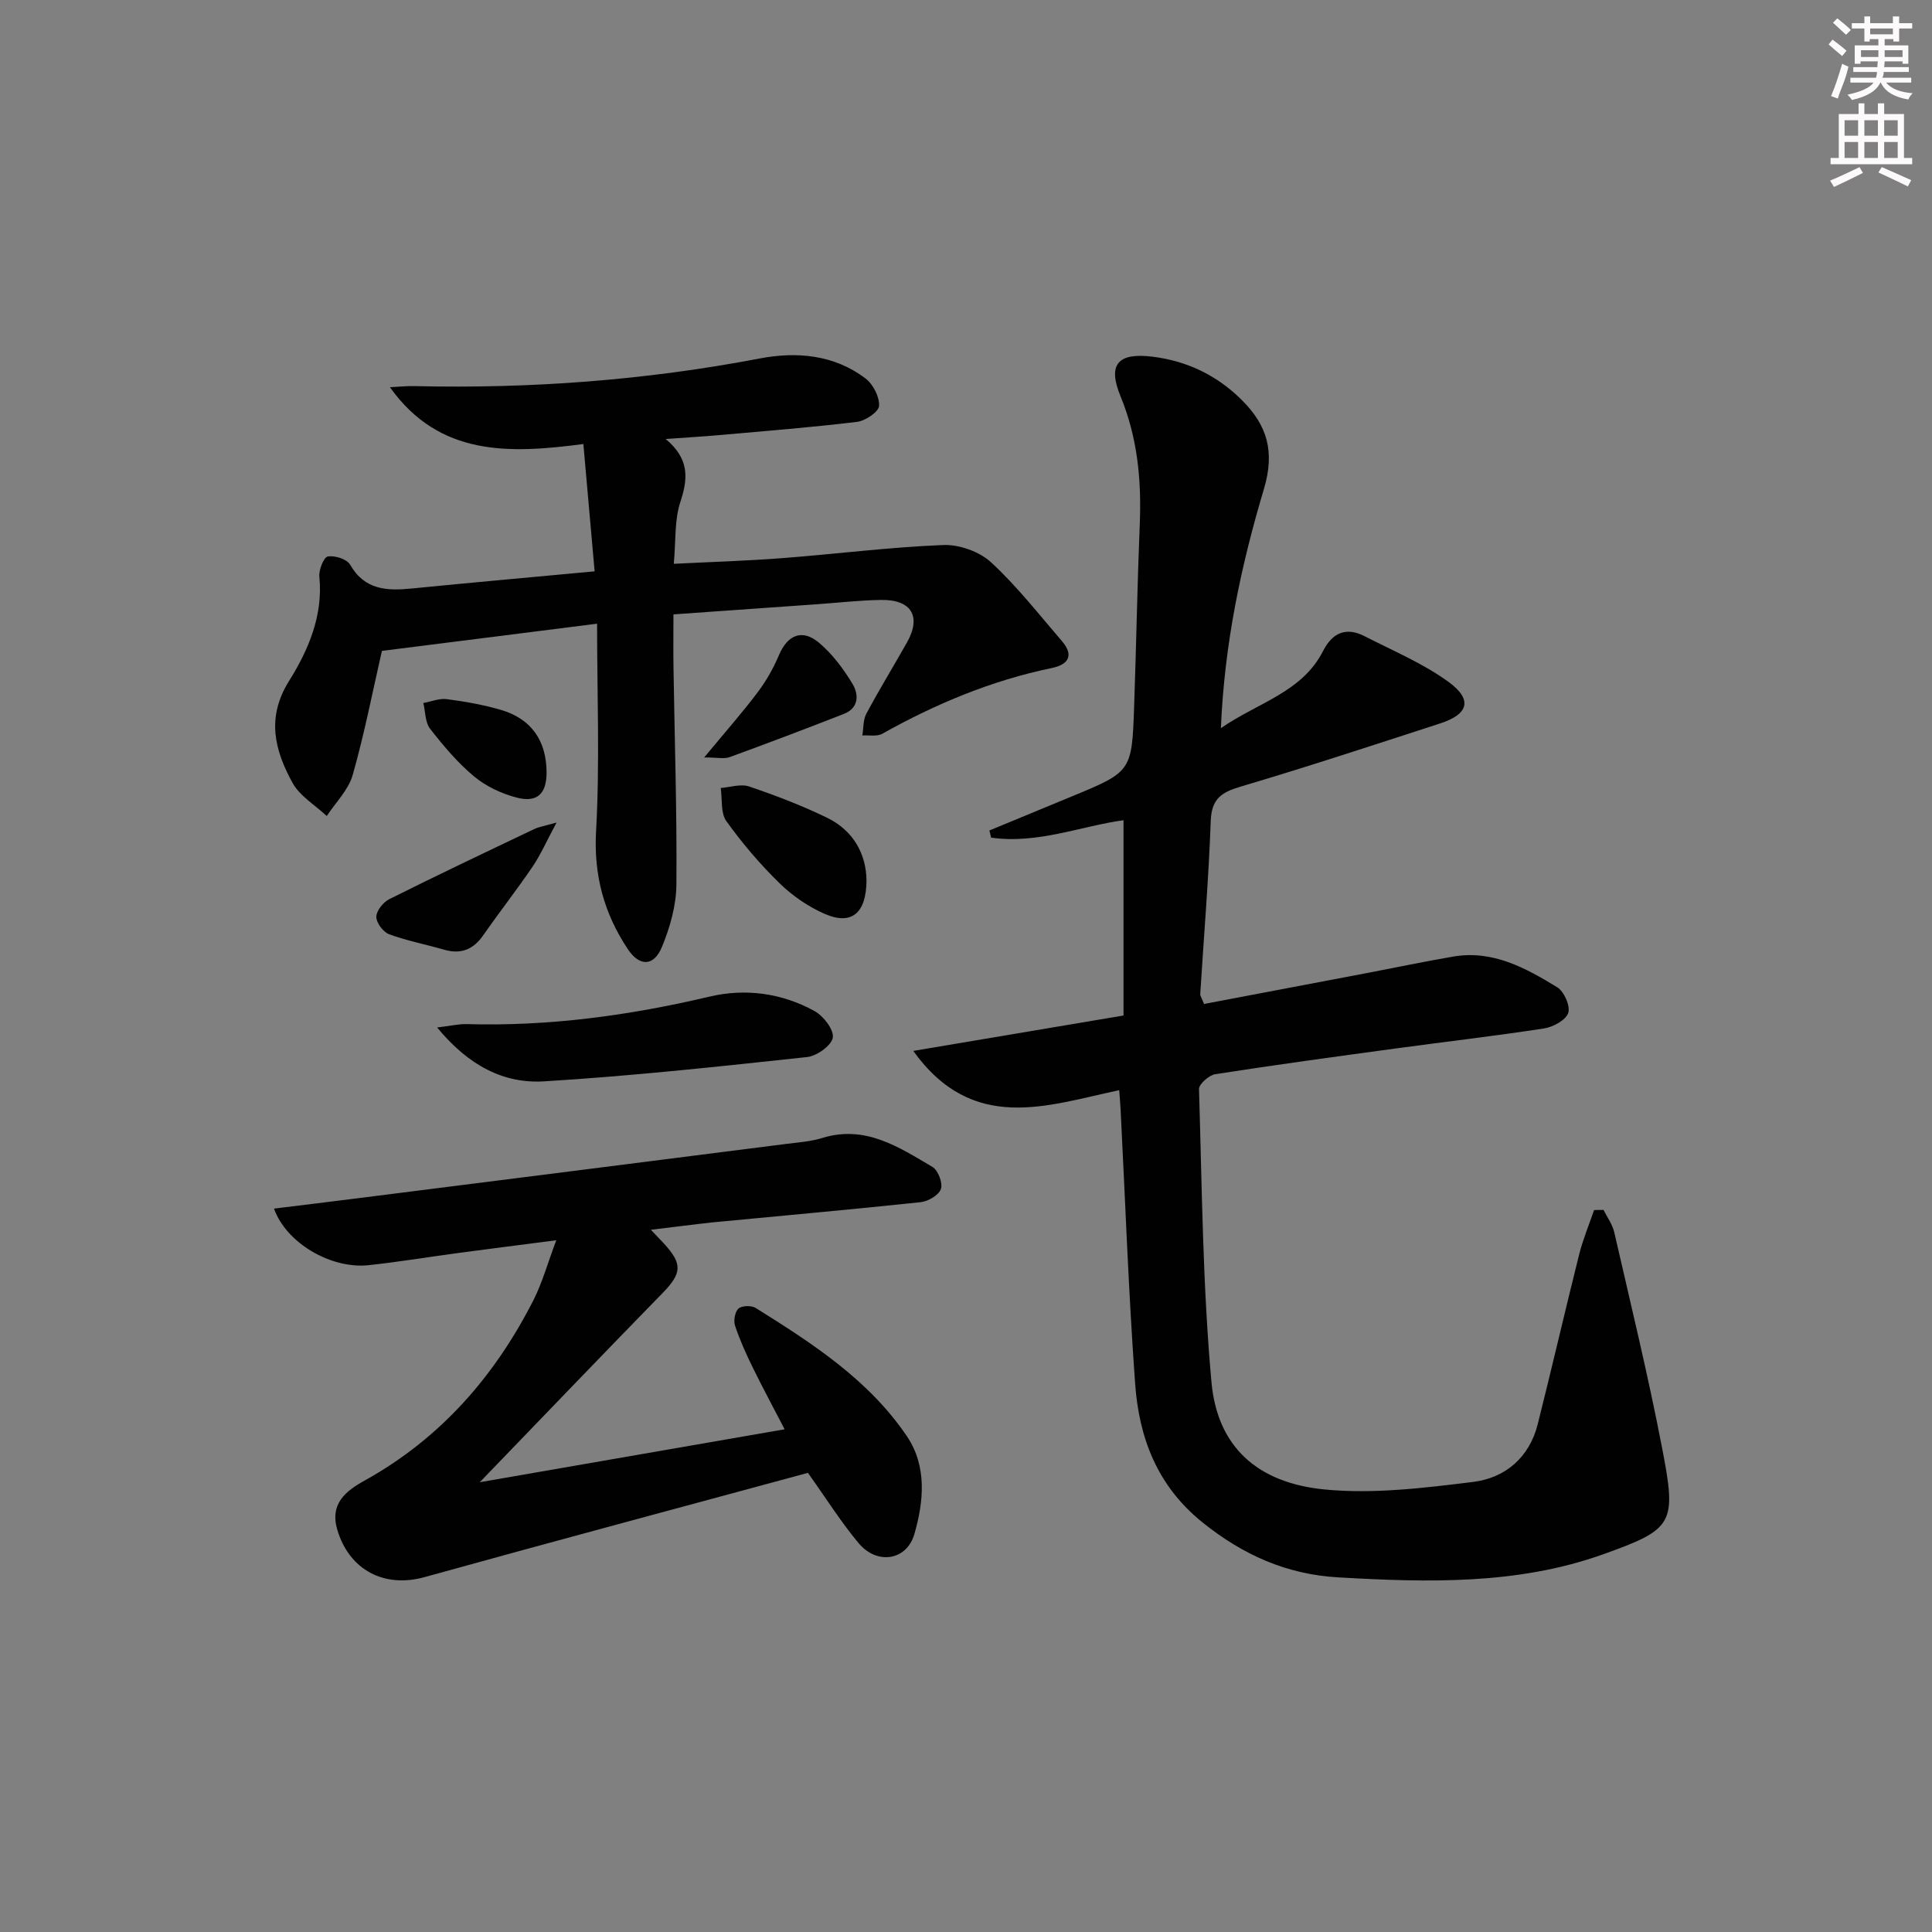
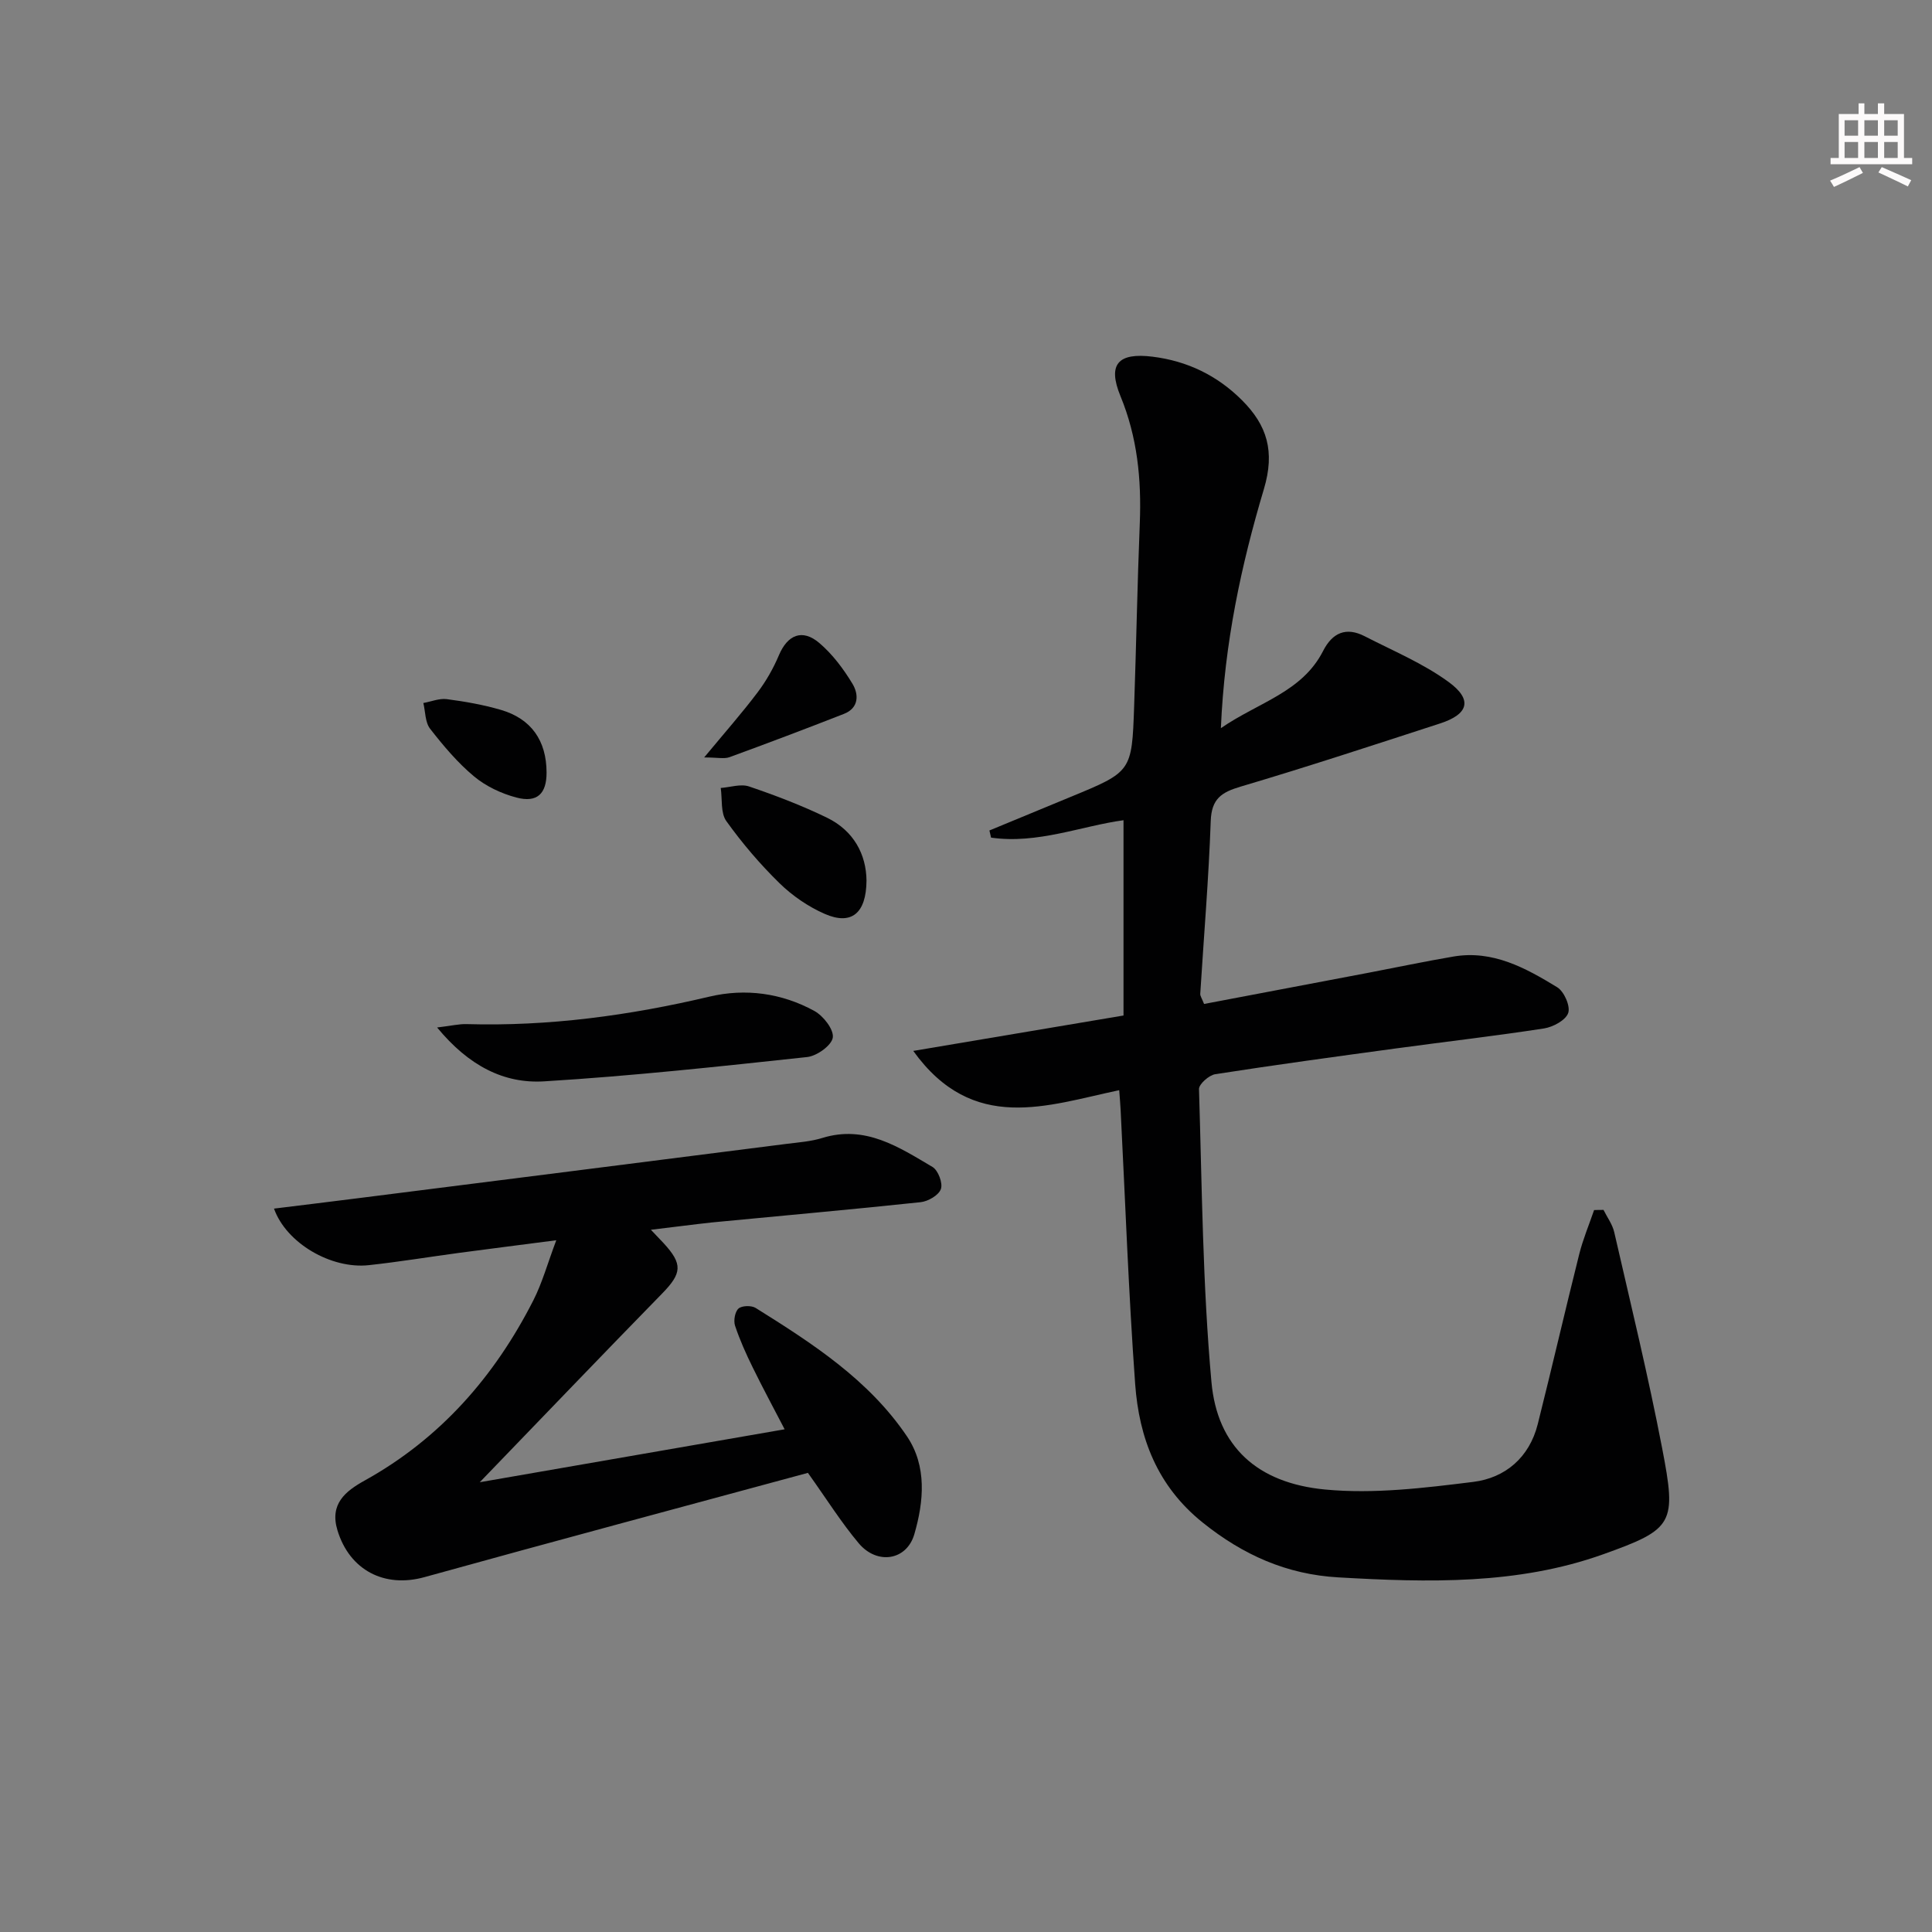
<svg xmlns="http://www.w3.org/2000/svg" enable-background="new 0 0 400 400" viewBox="0 0 400 400">
  <rect x="0" y="0" width="400" height="400" fill="#808080" stroke="none" />
  <g fill="#010102">
    <path d="m331.99 250.5c.76 1.53 1.85 2.99 2.22 4.61 3.41 14.87 7.03 29.71 9.91 44.68 3.02 15.67 2.46 16.77-12.26 22.03-17.7 6.32-36.26 5.82-54.76 4.76-10.72-.61-19.74-4.64-28.12-11.37-9.38-7.54-13.15-17.49-13.96-28.7-1.37-18.9-2.04-37.84-3.01-56.77-.06-1.14-.16-2.28-.29-4.03-14.89 3.14-30.25 9.1-42.64-8.13 14.67-2.47 28.56-4.81 43.53-7.33 0-13.45 0-26.82 0-40.43-8.63 1.16-17.8 4.99-27.42 3.6-.11-.49-.23-.99-.34-1.48 5.6-2.32 11.2-4.64 16.81-6.95 12.63-5.21 12.68-5.21 13.15-18.7.44-12.64.66-25.29 1.17-37.92.36-9.07-.48-17.81-4-26.36-2.72-6.61-.49-9.05 6.66-8.16 7.16.89 13.37 3.88 18.49 9 5.22 5.21 6.87 10.61 4.55 18.39-4.69 15.72-8.16 31.83-8.91 49.52 7.78-5.37 16.8-7.43 21.16-15.98 1.93-3.79 4.76-5.03 8.6-3.06 5.87 3.02 12.09 5.61 17.37 9.46 5.05 3.68 4.15 6.69-1.74 8.6-13.74 4.46-27.46 8.98-41.3 13.08-3.96 1.17-6.02 2.51-6.19 7.09-.42 11.95-1.43 23.88-2.17 35.81-.03.44.32.9.79 2.1 11.3-2.15 22.67-4.3 34.03-6.46 5.87-1.12 11.72-2.36 17.61-3.36 8.14-1.38 14.94 2.37 21.47 6.36 1.43.87 2.77 3.92 2.28 5.33-.52 1.5-3.14 2.91-5.02 3.2-10.17 1.57-20.39 2.74-30.59 4.13-12.5 1.7-24.99 3.4-37.46 5.34-1.3.2-3.4 2.06-3.37 3.09.62 20.23.75 40.52 2.58 60.66 1.21 13.33 9.43 20.9 23.53 22.24 10.1.96 20.52-.32 30.68-1.58 6.6-.82 11.6-5.04 13.34-11.94 2.95-11.73 5.66-23.51 8.6-35.24.78-3.09 2.03-6.07 3.07-9.1.64-.03 1.29-.03 1.95-.03z" />
-     <path d="m79.07 134.76c-1.91 8.34-3.61 17.12-6.05 25.7-.88 3.09-3.53 5.68-5.37 8.49-2.42-2.28-5.6-4.14-7.11-6.91-3.66-6.7-5.45-13.45-.69-21.06 3.97-6.35 7.07-13.5 6.27-21.57-.14-1.41.9-4.04 1.74-4.19 1.44-.26 3.96.53 4.62 1.68 3.03 5.29 7.65 5.45 12.8 4.94 12.37-1.23 24.76-2.33 37.83-3.55-.78-8.81-1.53-17.3-2.33-26.36-15.36 2.02-29.8 2.59-40.05-11.76 1.7-.08 3.4-.27 5.1-.23 24.02.56 47.82-1.21 71.45-5.72 7.63-1.46 15.4-.81 21.92 4.14 1.57 1.19 2.91 3.81 2.8 5.68-.07 1.22-2.83 3.09-4.54 3.3-9.4 1.14-18.84 1.88-28.27 2.72-3.46.31-6.93.51-11.37.83 4.88 4.06 4.68 8.09 3.06 12.97-1.27 3.81-.94 8.16-1.38 12.87 7.74-.39 15.14-.61 22.52-1.18 11.1-.85 22.17-2.27 33.28-2.71 3.3-.13 7.48 1.36 9.89 3.58 5.35 4.93 9.89 10.76 14.66 16.3 2.54 2.95 1.4 4.86-2.09 5.59-12.47 2.58-24.04 7.41-35.1 13.61-1.1.61-2.73.26-4.12.35.25-1.51.14-3.22.83-4.51 2.66-4.98 5.62-9.81 8.4-14.73 3.03-5.36.98-8.9-5.3-8.82-4.48.06-8.95.59-13.43.9-9.6.68-19.21 1.36-29.61 2.09 0 3.87-.05 7.46.01 11.05.23 14.98.73 29.95.6 44.93-.04 4.32-1.33 8.84-2.99 12.87-1.68 4.06-4.64 4.12-7.08.44-4.89-7.36-7.07-15.25-6.56-24.41.79-14.16.21-28.4.21-42.95-15.65 1.98-30.07 3.8-44.55 5.63z" />
    <path d="m134.76 254.61c1.27 1.33 1.95 2.04 2.62 2.76 4.02 4.36 3.81 6.24-.3 10.45-12.31 12.6-24.49 25.32-37.75 39.06 21.77-3.78 42.17-7.32 63.12-10.96-2.13-4.11-4.45-8.4-6.59-12.77-1.39-2.82-2.69-5.71-3.68-8.69-.34-1.04-.02-2.88.72-3.54.7-.62 2.66-.67 3.54-.13 11.75 7.34 23.45 14.89 31.35 26.61 4.15 6.16 3.48 13.48 1.51 20.25-1.59 5.45-7.7 6.38-11.49 1.89-3.62-4.3-6.63-9.12-10.54-14.6-26.09 7.07-52.77 14.21-79.39 21.59-8.25 2.29-15.5-1.4-18.02-9.72-1.65-5.45 1.68-8.08 5.62-10.27 15.67-8.69 26.91-21.54 34.94-37.31 1.85-3.64 2.95-7.67 4.75-12.45-7.36.96-13.73 1.76-20.09 2.61-6.25.84-12.47 1.87-18.74 2.55-7.77.84-17.07-4.55-19.61-11.71 6.01-.74 11.85-1.45 17.69-2.19 29.49-3.73 58.99-7.46 88.48-11.22 2.47-.31 5.01-.49 7.36-1.22 8.89-2.74 15.83 1.89 22.81 6.01 1.16.69 2.17 3.35 1.73 4.57-.45 1.28-2.65 2.56-4.21 2.72-14.37 1.53-28.77 2.8-43.16 4.19-4.01.43-8.02.98-12.67 1.52z" />
    <path d="m90.5 212.73c3.01-.36 4.56-.75 6.11-.7 17.03.49 33.72-1.78 50.28-5.69 7.45-1.76 14.96-.74 21.72 2.97 1.85 1.01 4.06 3.85 3.81 5.51-.24 1.62-3.3 3.82-5.31 4.03-18.11 1.95-36.24 3.92-54.42 5.03-8.32.52-15.62-3.18-22.19-11.15z" />
    <path d="m179.4 182.31c-.05 6.85-3.17 9.3-8.65 6.9-3.4-1.49-6.69-3.74-9.35-6.34-4.03-3.94-7.74-8.29-11.02-12.87-1.21-1.69-.82-4.54-1.16-6.86 1.97-.14 4.15-.9 5.87-.31 5.48 1.86 10.93 3.94 16.14 6.47 5.57 2.72 8.11 7.63 8.17 13.01z" />
-     <path d="m115.23 170.3c-2.1 3.91-3.31 6.7-5 9.18-3.26 4.8-6.85 9.37-10.16 14.13-2.07 2.98-4.63 4.03-8.14 3.01-3.79-1.1-7.7-1.84-11.38-3.2-1.23-.46-2.65-2.38-2.64-3.61.02-1.26 1.43-3.02 2.69-3.65 9.91-4.96 19.93-9.71 29.94-14.48.94-.48 2.04-.63 4.69-1.38z" />
    <path d="m145.79 156.82c4.39-5.3 7.89-9.26 11.06-13.47 1.77-2.34 3.27-4.98 4.41-7.68 1.79-4.24 4.84-5.56 8.39-2.53 2.72 2.32 4.98 5.34 6.84 8.42 1.32 2.18 1.38 5.01-1.76 6.24-7.87 3.08-15.77 6.07-23.71 8.97-1.09.39-2.45.05-5.23.05z" />
    <path d="m113.16 159.95c.01 4.38-1.94 6.31-6.25 5.17-3.11-.82-6.31-2.33-8.76-4.37-3.42-2.85-6.36-6.35-9.11-9.88-1.03-1.33-.96-3.52-1.39-5.32 1.62-.29 3.3-1 4.85-.8 3.77.49 7.55 1.16 11.19 2.22 6.3 1.83 9.46 6.38 9.47 12.98z" />
  </g>
-   <path d="m378.6 9.2.8-1c.9.7 1.9 1.4 2.9 2.3l-.9 1.1c-1.1-.9-2-1.7-2.8-2.4zm.5 10.7c.9-2.1 1.6-4.3 2.3-6.7.4.2.8.4 1.3.6-.7 3.1-1.5 4.3-2.2 6.6zm.4-15.2.9-.9c1 .8 2 1.6 2.8 2.4l-1 1c-1-.9-1.9-1.8-2.7-2.5zm12.5-1.3h1.2v1.4h2.7v1.1h-2.7v2.7h-1.2v-.5h-1.8v1.3h4.9v3.8h-1.2v-.5h-3.7c0 .4-.1.9-.1 1.2h5.1v1h-5.2c0 .5-.1.9-.3 1.2h6v1h-5.2c1.1 1.3 2.9 2 5.5 2.2-.4.4-.7.8-.9 1.3-2.9-.5-4.8-1.6-5.7-3.5h-.1c-.8 1.7-2.7 2.9-5.9 3.6-.2-.4-.6-.8-.9-1.1 2.8-.6 4.6-1.4 5.4-2.5h-4.8v-1h5.3c.1-.3.2-.7.2-1.2h-4.9v-1h5c0-.4 0-.8.1-1.2h-3.6v.5h-1.2v-3.8h4.9v-1.3h-1.8v.5h-1.1v-2.7h-2.6v-1.1h2.6v-1.4h1.2v1.4h4.7v-1.4zm-6.7 8.4h3.6c0-.4 0-.9 0-1.4h-3.6zm1.9-4.7h4.7v-1.2h-4.7zm6.7 3.3h-3.7v1.4h3.7z" fill="#fcfafa" />
  <path d="m384.7 21.4h1.3v2.2h2.8v-2.2h1.3v2.2h4.1v9.1h1.7v1.3h-16.9v-1.3h1.7v-9.1h4.1v-2.2zm.3 13.2.7 1.2c-1.8.9-3.8 1.9-6 2.9-.2-.4-.5-.8-.8-1.3 2.4-1 4.4-2 6.1-2.8zm-3.1-6.5h2.8v-3.2h-2.8zm0 4.6h2.8v-3.3h-2.8v3.2zm4.1-4.6h2.8v-3.2h-2.8zm0 4.6h2.8v-3.3h-2.8zm3.6 1.9c2.1.9 4.1 1.8 6.1 2.7l-.7 1.3c-2.2-1.1-4.2-2-6.1-2.9zm3.3-9.7h-2.8v3.2h2.8zm-2.8 7.8h2.8v-3.3h-2.8z" fill="#fcfafa" />
</svg>